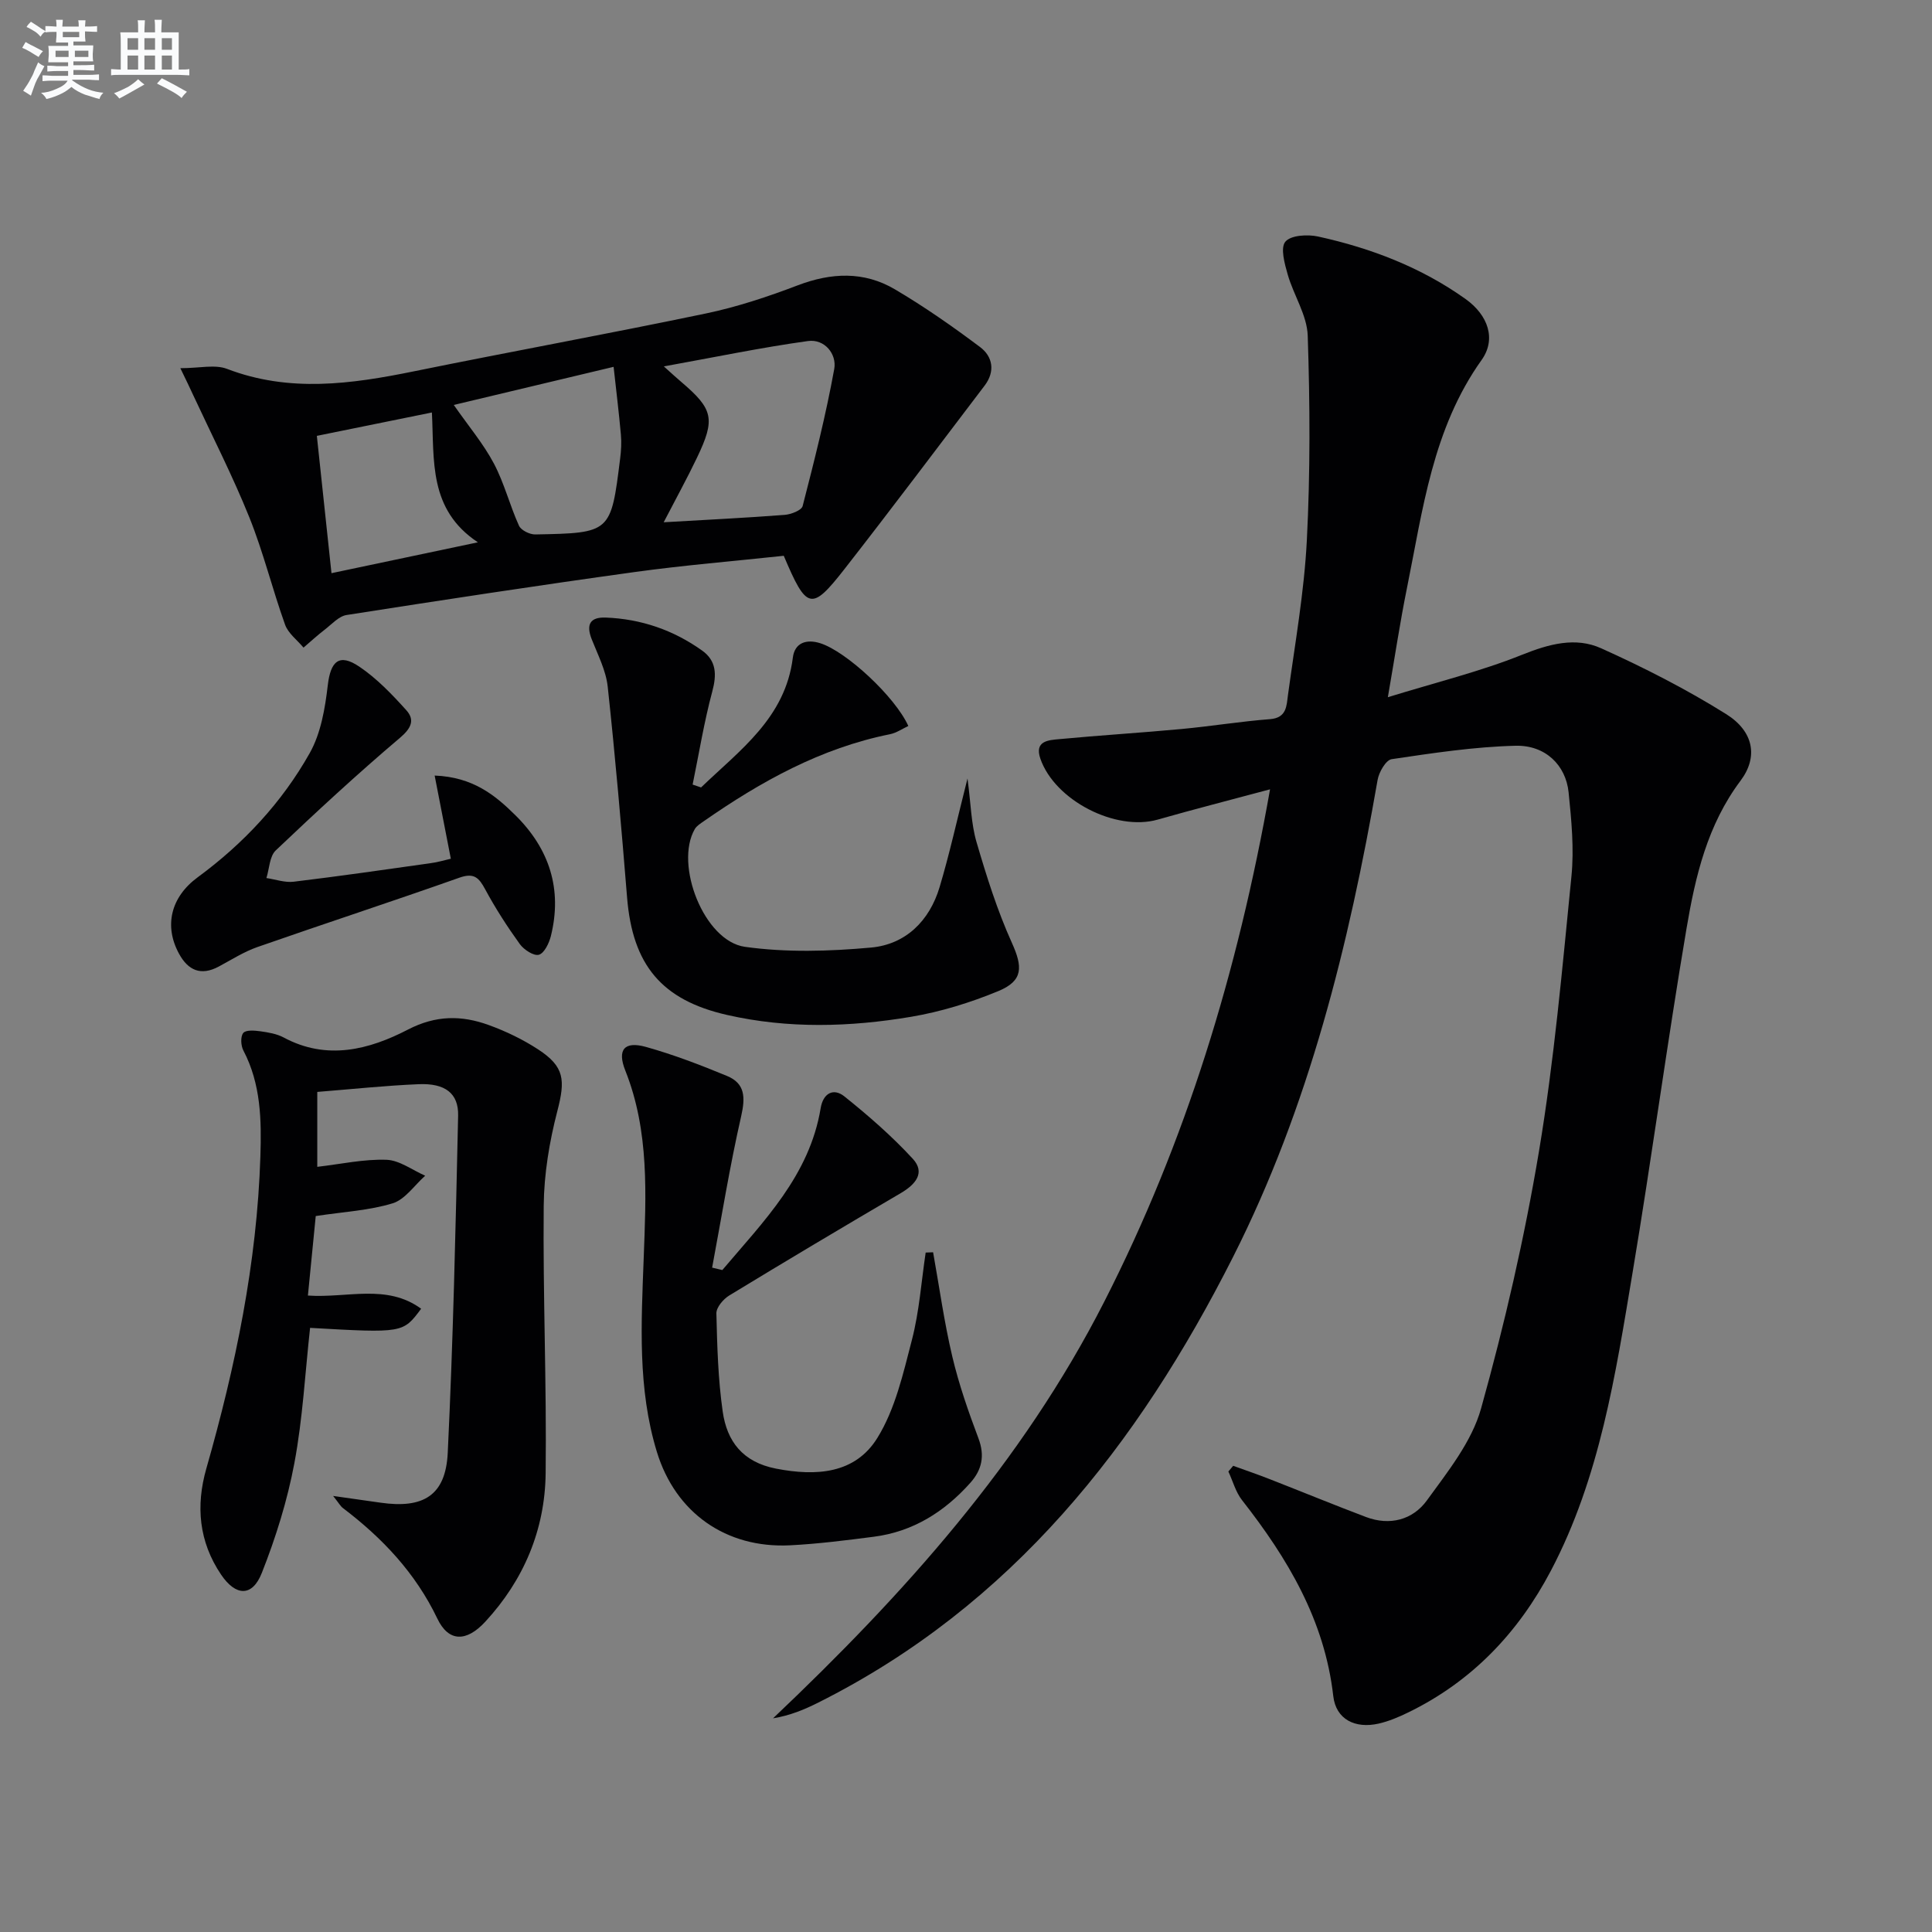
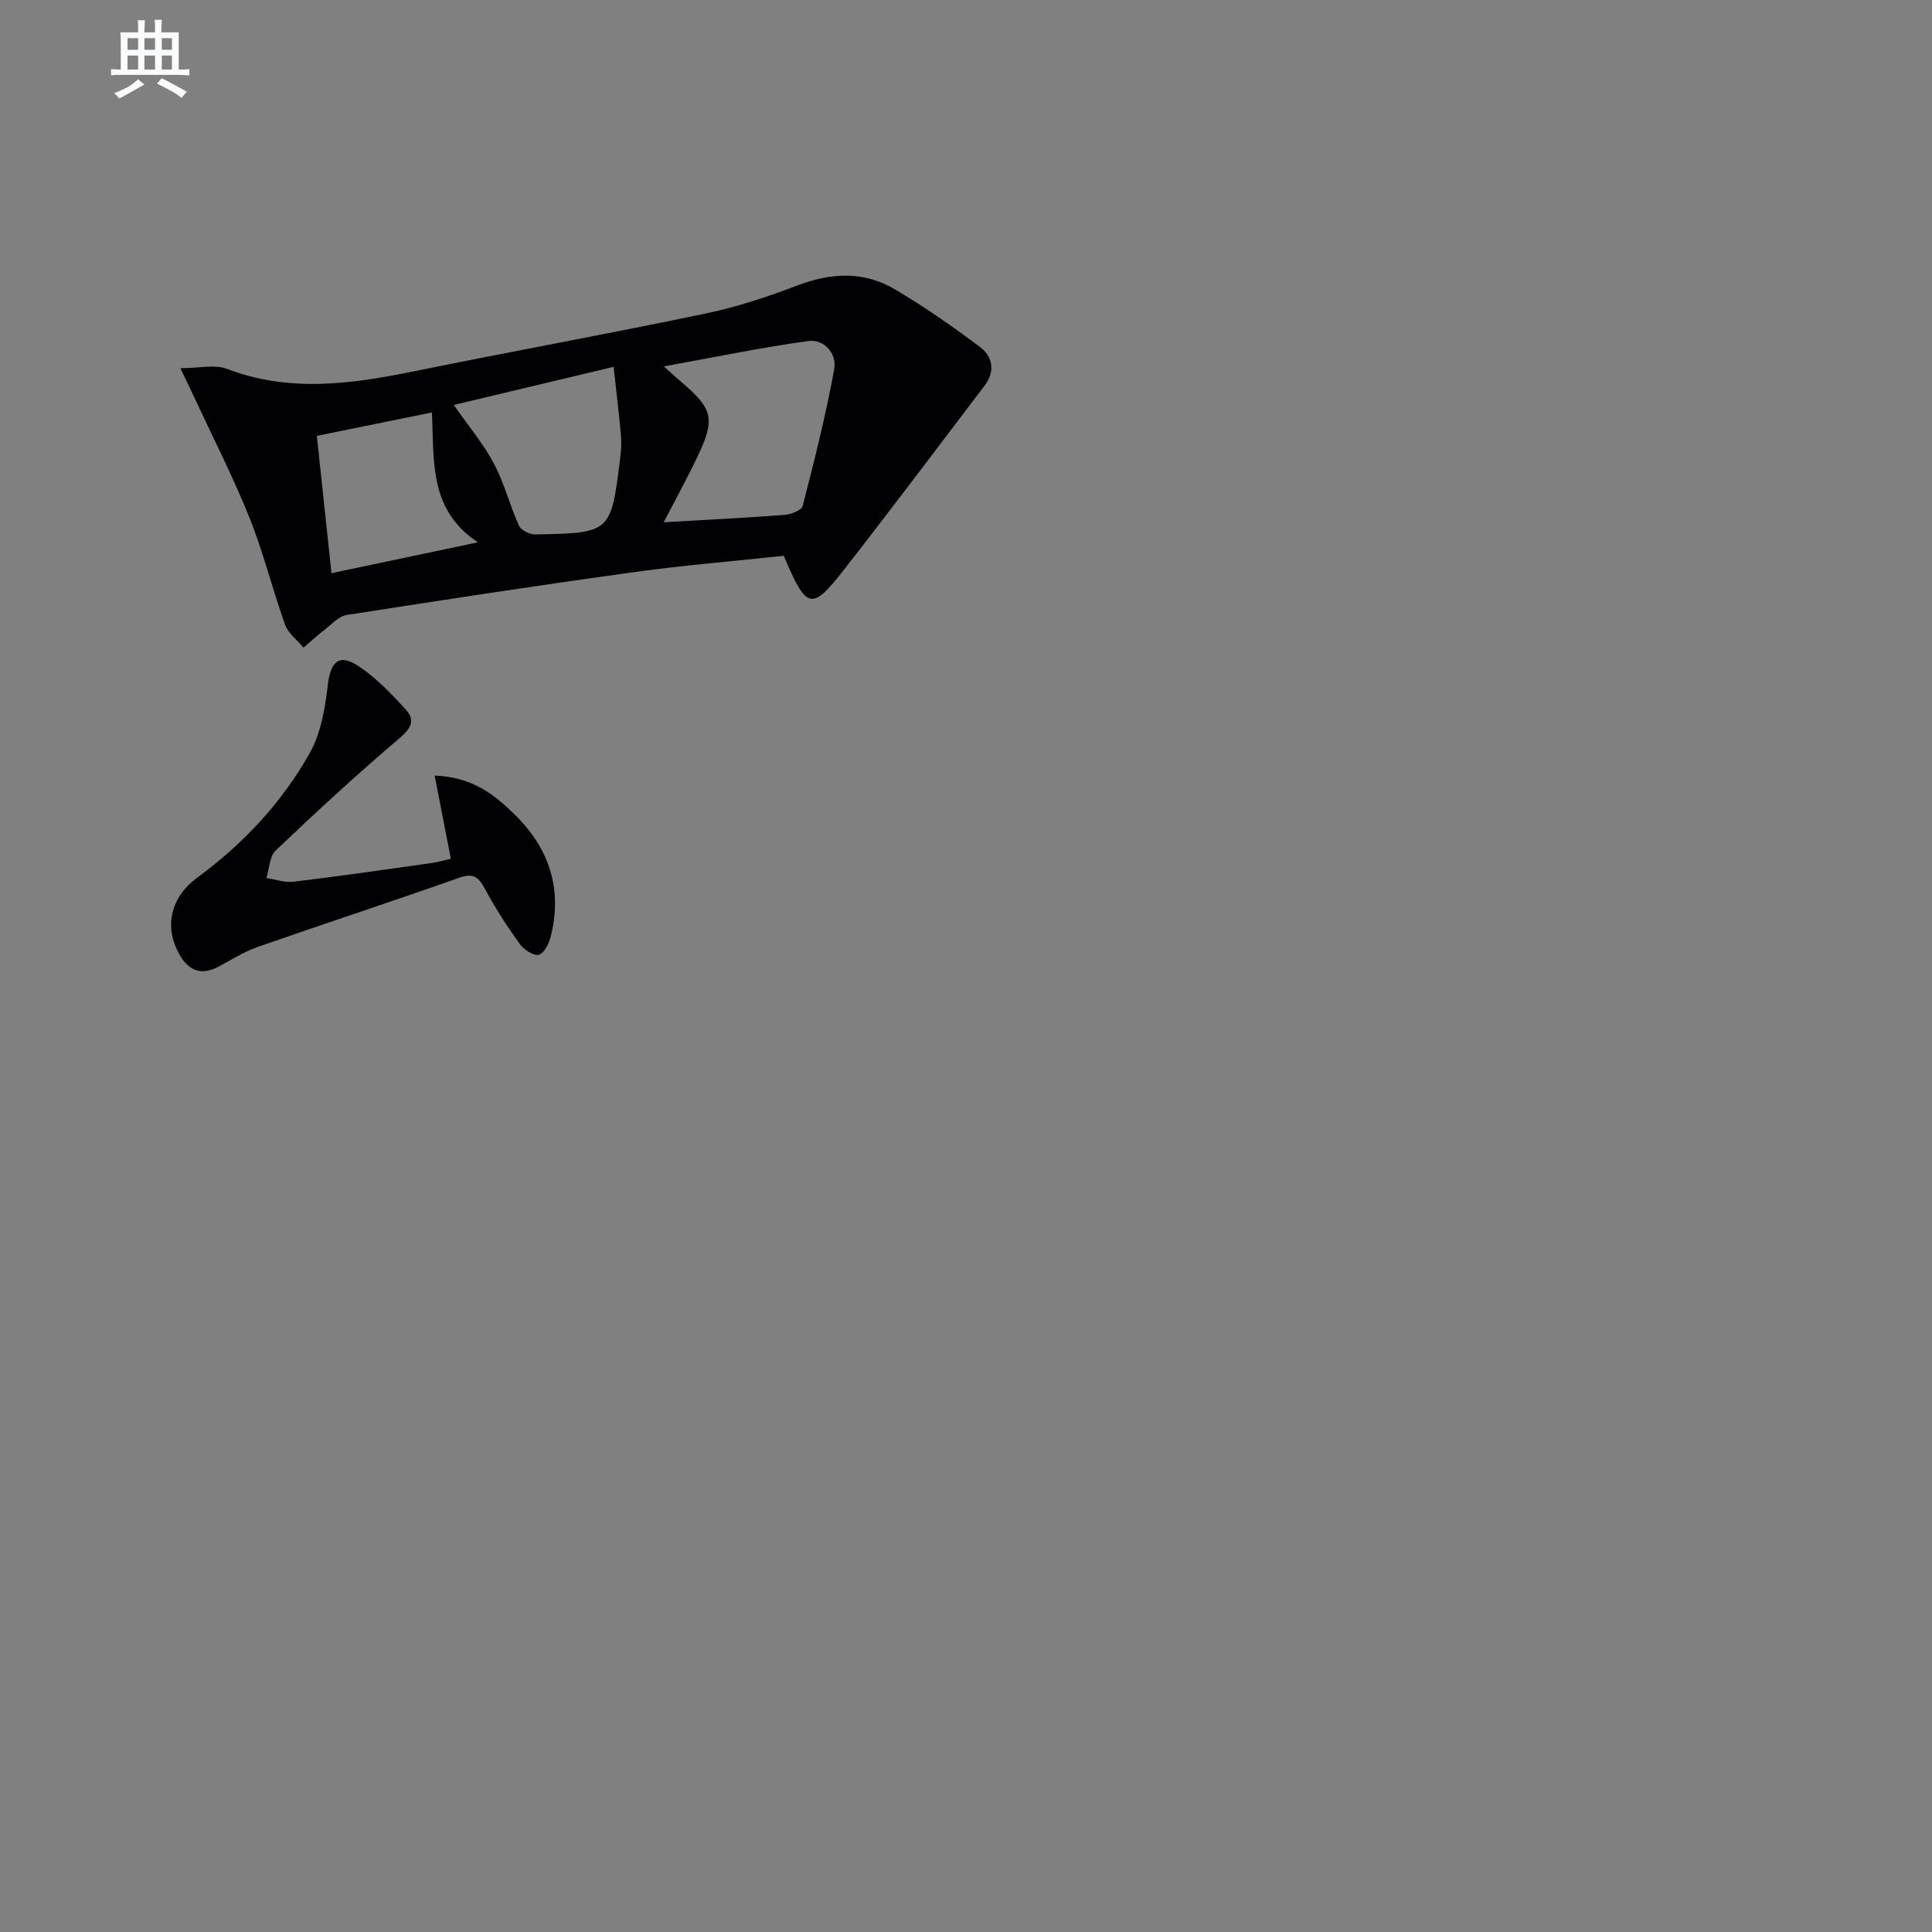
<svg xmlns="http://www.w3.org/2000/svg" enable-background="new 0 0 400 400" viewBox="0 0 400 400">
  <rect x="0" y="0" width="400" height="400" fill="#808080" stroke="none" />
  <g fill="#010103">
-     <path d="m262.95 163.42c-8.34 2.24-15.83 4.15-23.26 6.27-8.69 2.48-21.31-3.96-24.3-12.63-1.27-3.7 1.74-3.83 3.93-4.03 8.43-.8 16.89-1.31 25.33-2.1 6.12-.57 12.2-1.57 18.32-2.04 3.45-.27 3.39-2.8 3.68-4.92 1.46-10.7 3.37-21.39 3.92-32.15.72-14.08.65-28.23.18-42.32-.14-4.25-2.91-8.37-4.14-12.65-.64-2.24-1.56-5.53-.49-6.81 1.12-1.35 4.6-1.55 6.78-1.07 10.95 2.4 21.33 6.38 30.52 12.93 4.72 3.37 6.39 8.34 3.33 12.63-10.16 14.25-12.17 31.02-15.49 47.4-1.41 6.95-2.45 13.97-3.92 22.42 9.98-3.08 19.15-5.32 27.82-8.8 5.57-2.23 11.04-3.72 16.34-1.33 8.88 4 17.64 8.47 25.89 13.63 5.71 3.58 6.66 8.88 2.97 13.79-6.87 9.15-9.36 19.81-11.18 30.58-4.02 23.72-7.21 47.58-11.18 71.3-3.53 21.11-6.76 42.38-16.9 61.67-6.76 12.85-16.38 22.97-29.6 29.38-1.93.94-3.96 1.8-6.05 2.28-4.86 1.11-8.86-.86-9.41-5.69-1.79-15.72-9.44-28.5-18.89-40.57-1.32-1.68-1.9-3.94-2.83-5.93.33-.39.67-.79 1-1.18 2.54.92 5.1 1.79 7.61 2.78 6.63 2.59 13.22 5.3 19.88 7.82 4.95 1.87 9.69.58 12.6-3.42 4.33-5.97 9.31-12.17 11.23-19.05 4.89-17.53 9-35.36 12-53.31 3.14-18.81 4.82-37.88 6.71-56.87.57-5.73 0-11.63-.59-17.4-.58-5.61-4.8-9.78-10.97-9.63-8.58.21-17.16 1.52-25.67 2.78-1.18.18-2.62 2.67-2.9 4.28-5.95 34.15-14.2 67.65-29.92 98.76-19.68 38.95-45.78 72.16-85.84 92.26-2.88 1.45-5.86 2.7-9.41 3.28 27.03-25.63 51.6-52.93 68.59-86.29 16.88-33.12 27.61-68.19 34.31-106.05z" />
    <path d="m37.34 76.23c3.96 0 7.15-.82 9.66.14 12.91 4.95 25.72 3.15 38.69.51 20.13-4.1 40.35-7.78 60.46-11.98 6.45-1.35 12.8-3.46 18.97-5.81 6.96-2.66 13.74-2.97 20.14.8 6.11 3.6 11.97 7.7 17.65 11.96 2.64 1.98 3.17 5.05.95 7.98-9.66 12.7-19.24 25.47-29.06 38.04-6.8 8.69-7.79 8.41-12.53-2.8-10.24 1.1-20.65 1.95-30.98 3.38-19.87 2.75-39.71 5.78-59.53 8.88-1.64.26-3.09 1.93-4.55 3.05-1.51 1.16-2.92 2.46-4.37 3.7-1.31-1.57-3.17-2.94-3.82-4.75-2.63-7.34-4.49-14.98-7.39-22.2-3.45-8.57-7.68-16.83-11.58-25.22-.68-1.51-1.41-2.98-2.71-5.68zm100.07 31.9c9.15-.53 17.1-.92 25.04-1.53 1.33-.1 3.5-.94 3.73-1.83 2.42-9.4 4.81-18.83 6.54-28.37.56-3.1-1.99-6.27-5.45-5.79-9.67 1.34-19.25 3.34-29.83 5.25 1.85 1.66 2.69 2.44 3.57 3.18 6.68 5.68 7.15 7.68 3.28 15.75-1.98 4.14-4.19 8.16-6.88 13.34zm-43.46-24.29c3.12 4.47 6.16 8.07 8.31 12.14 2.15 4.06 3.28 8.65 5.19 12.86.43.95 2.22 1.83 3.37 1.81 15.64-.29 15.66-.33 17.57-15.68.21-1.64.31-3.34.16-4.98-.41-4.57-.97-9.12-1.51-14.04-11.39 2.72-21.99 5.24-33.09 7.89zm-25.32 34.83c10.15-2.14 19.59-4.13 30.31-6.39-10.26-6.81-9.01-16.93-9.52-26.88-8.31 1.69-15.97 3.25-23.82 4.84 1.03 9.69 2 18.72 3.03 28.43z" />
-     <path d="m87.19 270.96c-3.75 5.05-3.75 5.05-22.99 3.96-1.03 9.31-1.52 18.77-3.25 27.99-1.45 7.74-3.84 15.4-6.74 22.74-1.98 5.02-5.41 4.85-8.45.34-4.59-6.81-5.25-14.21-3.04-21.95 6.04-21.14 10.49-42.56 11.19-64.62.24-7.51.12-14.98-3.52-21.92-.53-1.01-.63-2.9-.02-3.64.54-.66 2.37-.51 3.57-.34 1.63.23 3.37.52 4.79 1.28 8.95 4.81 17.68 2.53 25.74-1.64 5.79-3 11.11-2.97 16.71-.94 3.56 1.29 7.07 2.98 10.24 5.05 5.5 3.59 5.63 6.36 3.97 12.77-1.65 6.36-2.76 13.05-2.82 19.61-.18 18.46.62 36.94.4 55.4-.14 11.66-4.51 22.06-12.5 30.71-3.9 4.23-7.59 4.23-9.92-.64-4.53-9.46-11.38-16.69-19.56-22.9-.49-.37-.81-.98-2.02-2.5 3.94.56 6.87.97 9.79 1.39 8.91 1.29 13.51-1.5 13.94-10.31 1.12-23.25 1.63-46.54 2.15-69.82.1-4.63-2.7-6.74-8.16-6.51-6.93.29-13.84 1.03-21 1.6v15.51c4.91-.57 9.63-1.62 14.31-1.46 2.71.09 5.36 2.13 8.03 3.3-2.22 1.97-4.15 4.91-6.73 5.71-4.85 1.49-10.08 1.75-15.93 2.64-.5 5.04-1.04 10.56-1.62 16.46 8.16.56 16.3-2.49 23.44 2.73z" />
-     <path d="m149.55 262.95c8.54-10.09 18.06-19.57 20.36-33.52.51-3.08 2.63-4.25 4.9-2.44 4.98 3.99 9.85 8.23 14.17 12.92 2.67 2.9.55 5.33-2.48 7.11-11.89 6.97-23.73 14.02-35.51 21.19-1.23.75-2.69 2.46-2.67 3.7.16 6.8.35 13.64 1.31 20.35.88 6.16 4.13 10.45 11.02 11.8 8.37 1.63 16.4 1.07 20.99-6.34 3.71-5.98 5.36-13.37 7.17-20.34 1.52-5.87 1.94-12.03 2.84-18.05.51-.02 1.03-.04 1.54-.06 1.29 7.2 2.29 14.46 3.97 21.57 1.36 5.76 3.33 11.41 5.42 16.96 1.36 3.61.71 6.52-1.68 9.2-5.37 6.02-11.89 10.13-20.02 11.17-5.76.74-11.54 1.48-17.34 1.77-13.2.65-23.68-6.71-27.54-19.34-4.02-13.12-3.23-26.61-2.73-40.08.48-13.11 1.21-26.27-3.81-38.88-1.71-4.3-.22-6.15 4.3-4.88 5.71 1.6 11.29 3.74 16.77 6.01 3.75 1.55 3.8 4.44 2.93 8.29-2.37 10.38-4.06 20.92-6.02 31.39.71.17 1.41.33 2.11.5z" />
-     <path d="m145.15 163.03c8.02-7.73 17.44-14.37 19-26.88.38-3.07 2.8-3.9 5.7-2.97 5.38 1.72 15.47 11.06 18.21 17.13-1.25.58-2.46 1.43-3.79 1.7-14.33 2.88-26.75 9.79-38.57 18.02-.67.47-1.46.95-1.85 1.62-4.25 7.35 1.91 23.19 10.38 24.38 8.56 1.2 17.48.94 26.14.15 7.15-.66 12.08-5.54 14.16-12.5 2.07-6.91 3.62-13.99 5.78-22.5.7 5.23.75 9.32 1.85 13.1 2.07 7.08 4.3 14.19 7.33 20.9 2.26 5.01 2.4 7.87-2.81 10.02-5.76 2.38-11.87 4.27-18.01 5.31-12.68 2.14-25.47 2.51-38.16-.38-13.52-3.08-19.55-10.34-20.68-24.32-1.18-14.56-2.44-29.12-4.01-43.64-.36-3.36-2.05-6.61-3.32-9.84-1.18-3.01-.36-4.59 2.9-4.47 7.33.28 14.03 2.59 19.98 6.84 2.95 2.11 3.03 4.97 2.09 8.46-1.7 6.33-2.75 12.84-4.07 19.28.58.2 1.17.39 1.75.59z" />
    <path d="m93.34 177.79c-1.11-5.69-2.15-11.07-3.35-17.22 7.92.31 12.5 4.04 16.74 8.24 7.02 6.95 9.73 15.29 7.32 25-.37 1.47-1.36 3.54-2.48 3.86-1.06.3-3.1-1.04-3.95-2.21-2.61-3.62-5.05-7.41-7.17-11.34-1.3-2.42-2.32-3.47-5.32-2.41-13.9 4.92-27.92 9.5-41.85 14.37-2.79.98-5.35 2.62-7.98 4.03-3.72 2-6.37.79-8.25-2.68-3.11-5.72-1.71-11.69 3.87-15.79 9.51-6.99 17.46-15.51 23.21-25.73 2.3-4.09 3.17-9.23 3.73-14.01.58-5 2.35-6.7 6.53-3.88 3.63 2.45 6.78 5.74 9.74 9.03 1.77 1.97 1.07 3.68-1.3 5.69-8.83 7.48-17.34 15.35-25.74 23.33-1.29 1.23-1.32 3.78-1.93 5.72 1.88.28 3.82.98 5.64.76 9.38-1.13 18.74-2.48 28.1-3.8 1.63-.2 3.22-.68 4.44-.96z" />
  </g>
-   <path d="m6.8 9.5c.6.3 1.3.7 2.1 1.1-.4.4-.7.8-.9 1.2-.7-.4-1.3-.8-1.8-1.1s-1.1-.6-1.6-.8c.2-.4.5-.8.7-1.2.4.2.8.5 1.5.8zm.9 6.9c-.3.6-.5 1.1-.7 1.7s-.4 1.1-.6 1.7c-.6-.4-1.1-.7-1.6-1 .7-1 1.2-1.8 1.5-2.4.3-.5.6-1.1.8-1.7.3-.6.5-1.2.8-1.8.3.3.8.6 1.3.8-.7 1.3-1.2 2.2-1.5 2.7zm.1-11c.4.3 1 .7 1.7 1.1-.5.2-.8.6-1.1 1.1-.5-.6-1-1-1.4-1.2s-.9-.6-1.5-.8c.2-.4.5-.7.9-1.1.5.3.9.6 1.4.9zm10.5 13.1c1 .4 2 .6 3.1.7-.4.4-.7.8-.8 1.3-.9-.2-1.9-.6-3-.9-1-.4-2-.9-2.8-1.6-.5.4-1.1.9-1.9 1.3s-1.9.9-3.3 1.2c-.1-.3-.5-.8-1.1-1.3 1 0 2.1-.3 3.2-.8 1.2-.5 1.9-1 2.3-1.7h-3.2c-.4 0-1 0-2 .1v-1.2c1 0 1.7.1 2 .1h3.3v-1h-2.3c-.2 0-.9 0-2 .1v-1.2c1.2 0 1.9.1 2 .1h2.3v-.8h-4.1c0-.7.1-1.2.1-1.6 0-.5 0-1.1-.1-1.8h4.1v-.7h-2.5c0-.6.1-1.1.1-1.6v-.6h-.5c-.4 0-1 0-1.8.1v-1.3c1.2 0 1.9.1 2.1.1h.2c0-.3 0-.8-.1-1.4h1.4c0 .6-.1 1-.1 1.4h3.4c0-.4 0-.8-.1-1.3h1.5c0 .4-.1.9-.1 1.3.7 0 1.5 0 2.5-.1v1.2c-1 0-1.8-.1-2.5-.1v.6c0 .3 0 .8.1 1.5h-2.5v.8h4.1c0 .8-.1 1.3-.1 1.8s0 1 .1 1.5h-4.1v.8h1.4c.8 0 1.8 0 2.9-.1v1.2c-1 0-1.9-.1-2.8-.1h-1.5v1h3.2c.3 0 1 0 2.1-.1v1.2c-1.1 0-1.8-.1-2.1-.1h-3.4l-.1.1c1.4 1 2.4 1.5 3.4 1.9zm-4.1-6.7v-1.3h-2.7v1.3zm2.2-4.1v-1.1h-3.4v1.1zm1.9 4.1v-1.3h-2.8v1.3z" fill="#fafbfc" />
  <path d="m37 6.7v2.3 5.4c1 0 1.8 0 2.2-.1v1.3c-.6 0-1.5-.1-2.5-.1h-11.9c-.7 0-1.3 0-1.8.1v-1.3c.5 0 1.1.1 2 .1v-5.2c0-1 0-1.8-.1-2.5h3.7c0-1.3 0-2.1-.1-2.5h1.5c0 .4-.1 1.3-.1 2.5h2.2c0-1.2 0-2.1-.1-2.6h1.5c0 .4-.1 1.3-.1 2.6zm-12.3 13.7c-.3-.4-.7-.8-1.1-1.1 1.1-.4 2.1-.9 2.9-1.3.8-.5 1.5-1 2.1-1.6.4.4.9.8 1.3 1.1-2.5 1.4-4.2 2.4-5.2 2.9zm3.9-10.1v-2.4h-2.2v2.4zm0 4.1v-2.9h-2.2v2.9zm3.5-4.1v-2.4h-2.2v2.4zm0 4.1v-2.9h-2.2v2.9zm.4 2.9 1-1.1c.6.3 1.4.7 2.5 1.3s2 1.1 2.7 1.5c-.4.4-.8.8-1.1 1.3-.8-.8-2.5-1.7-5.1-3zm3.1-7v-2.4h-2.1v2.4zm0 4.1v-2.9h-2.1v2.9z" fill="#fafbfc" />
</svg>